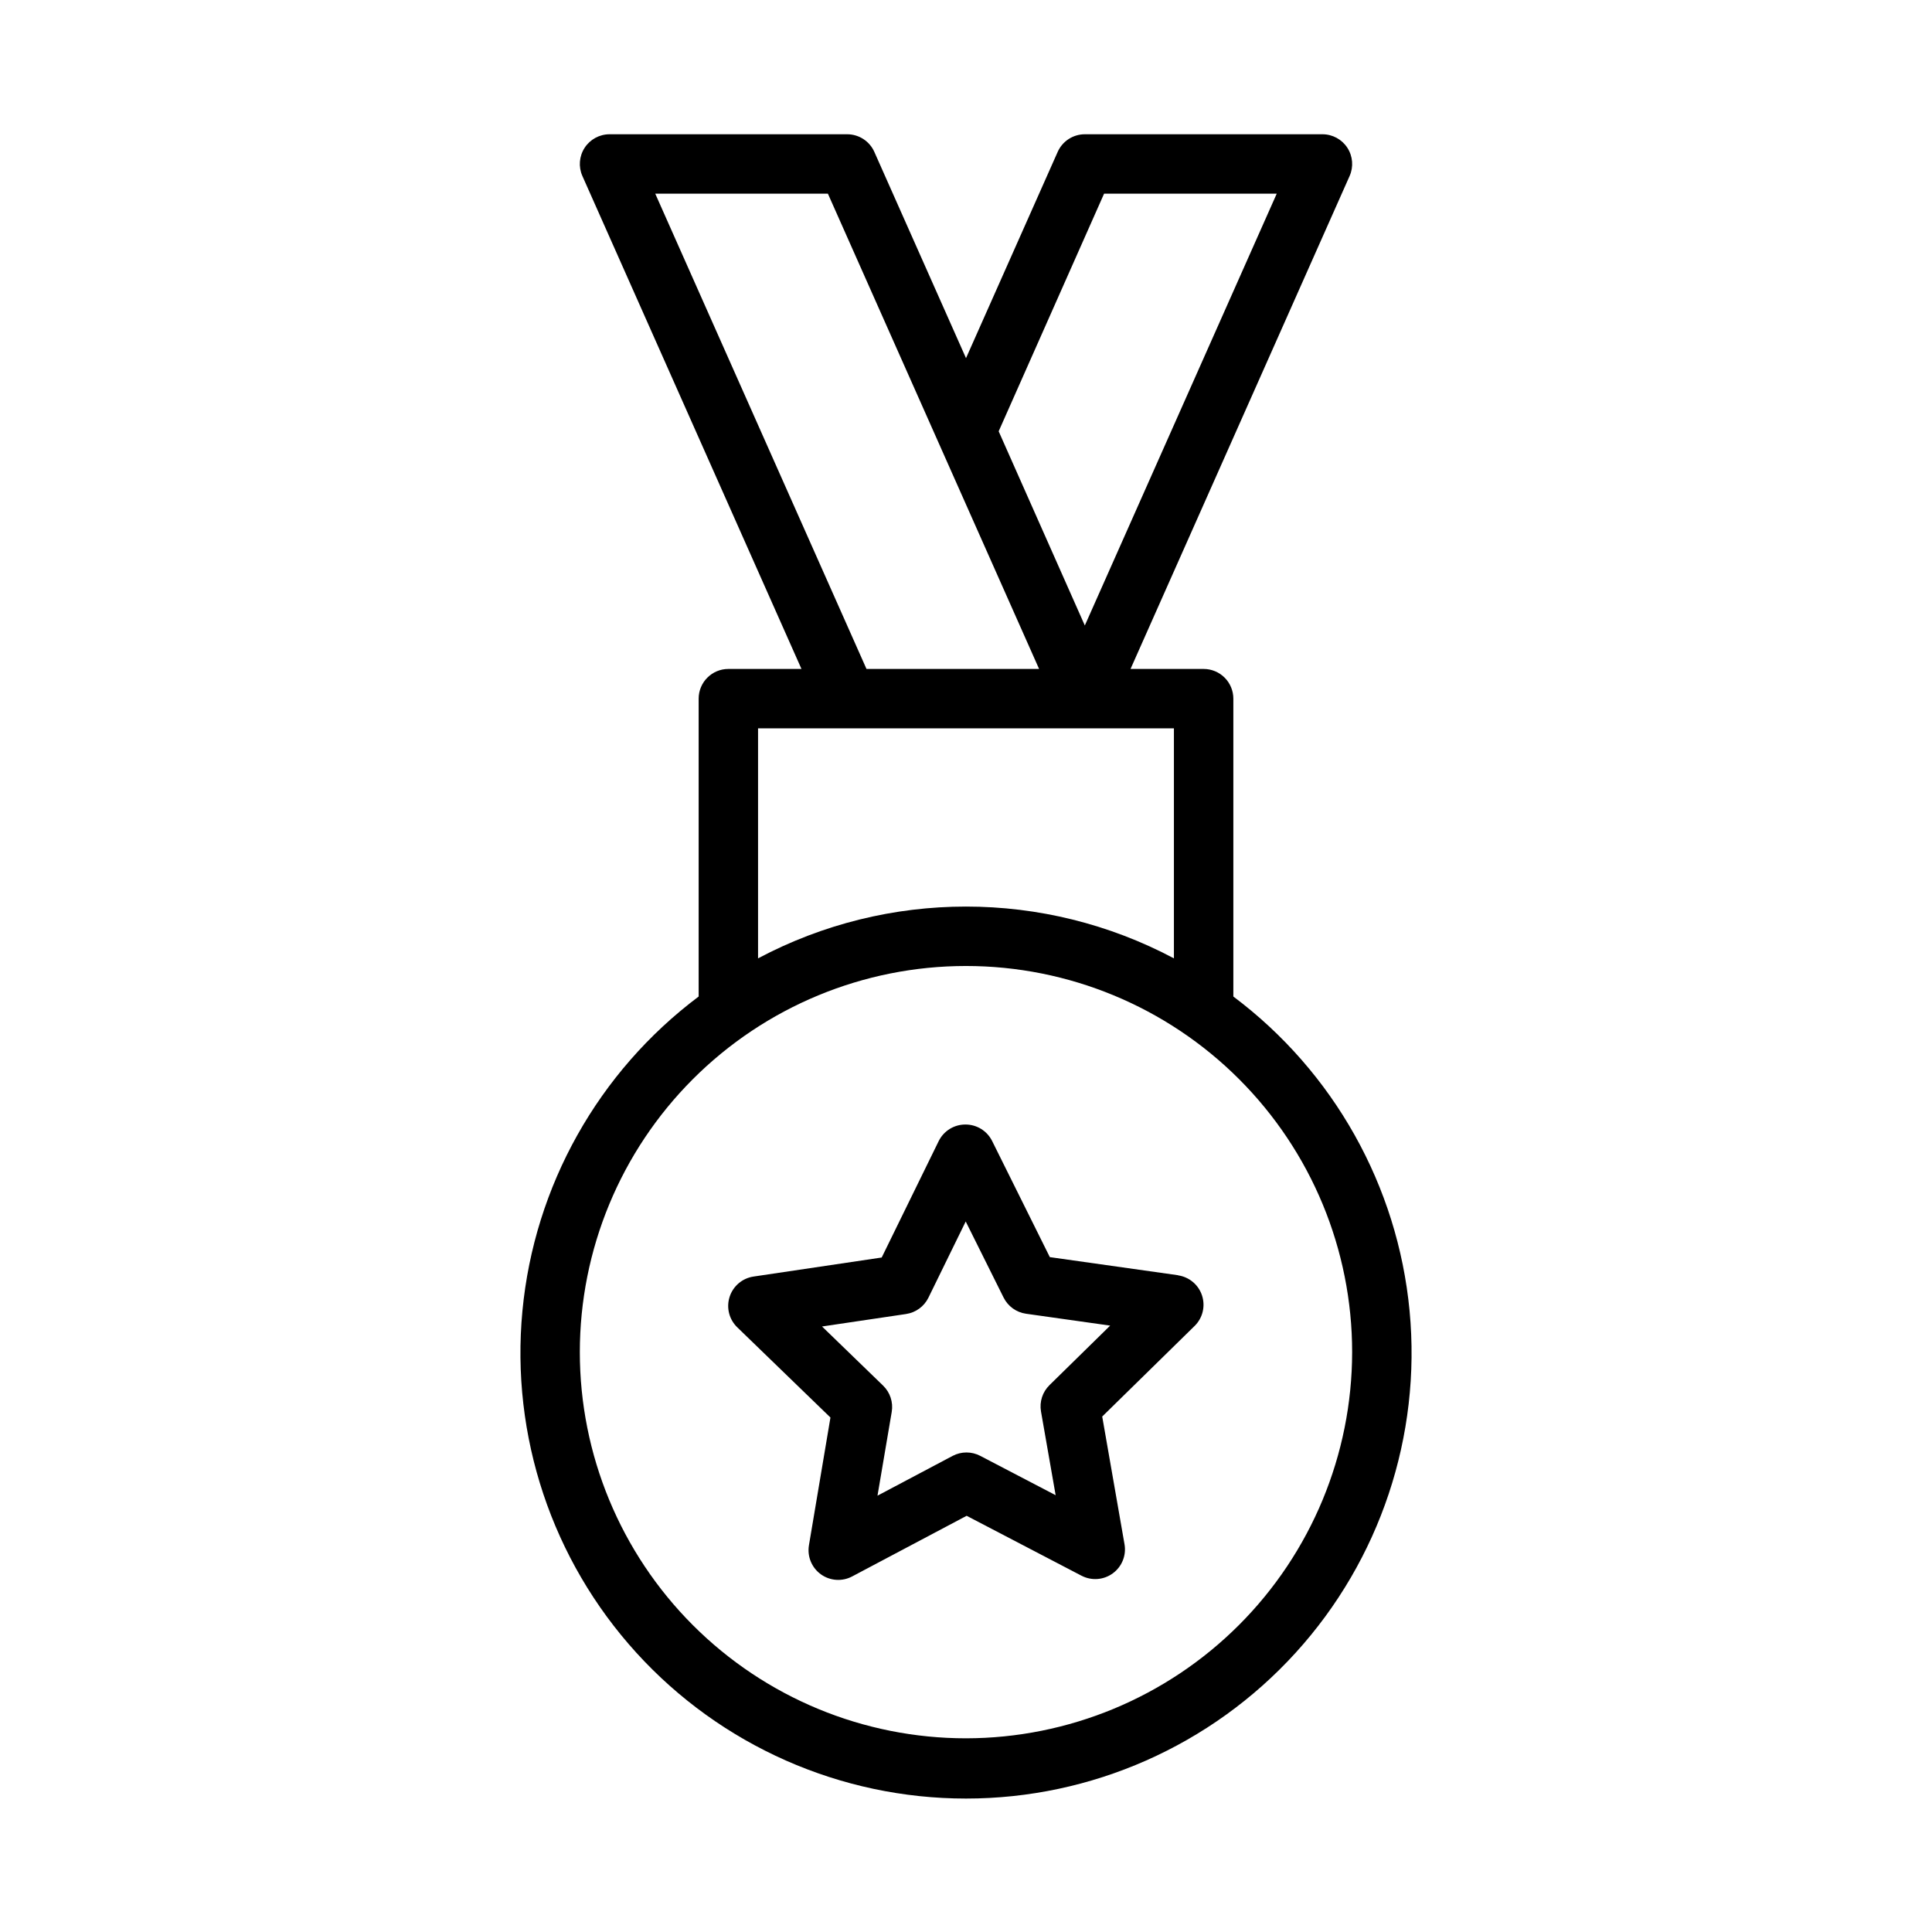
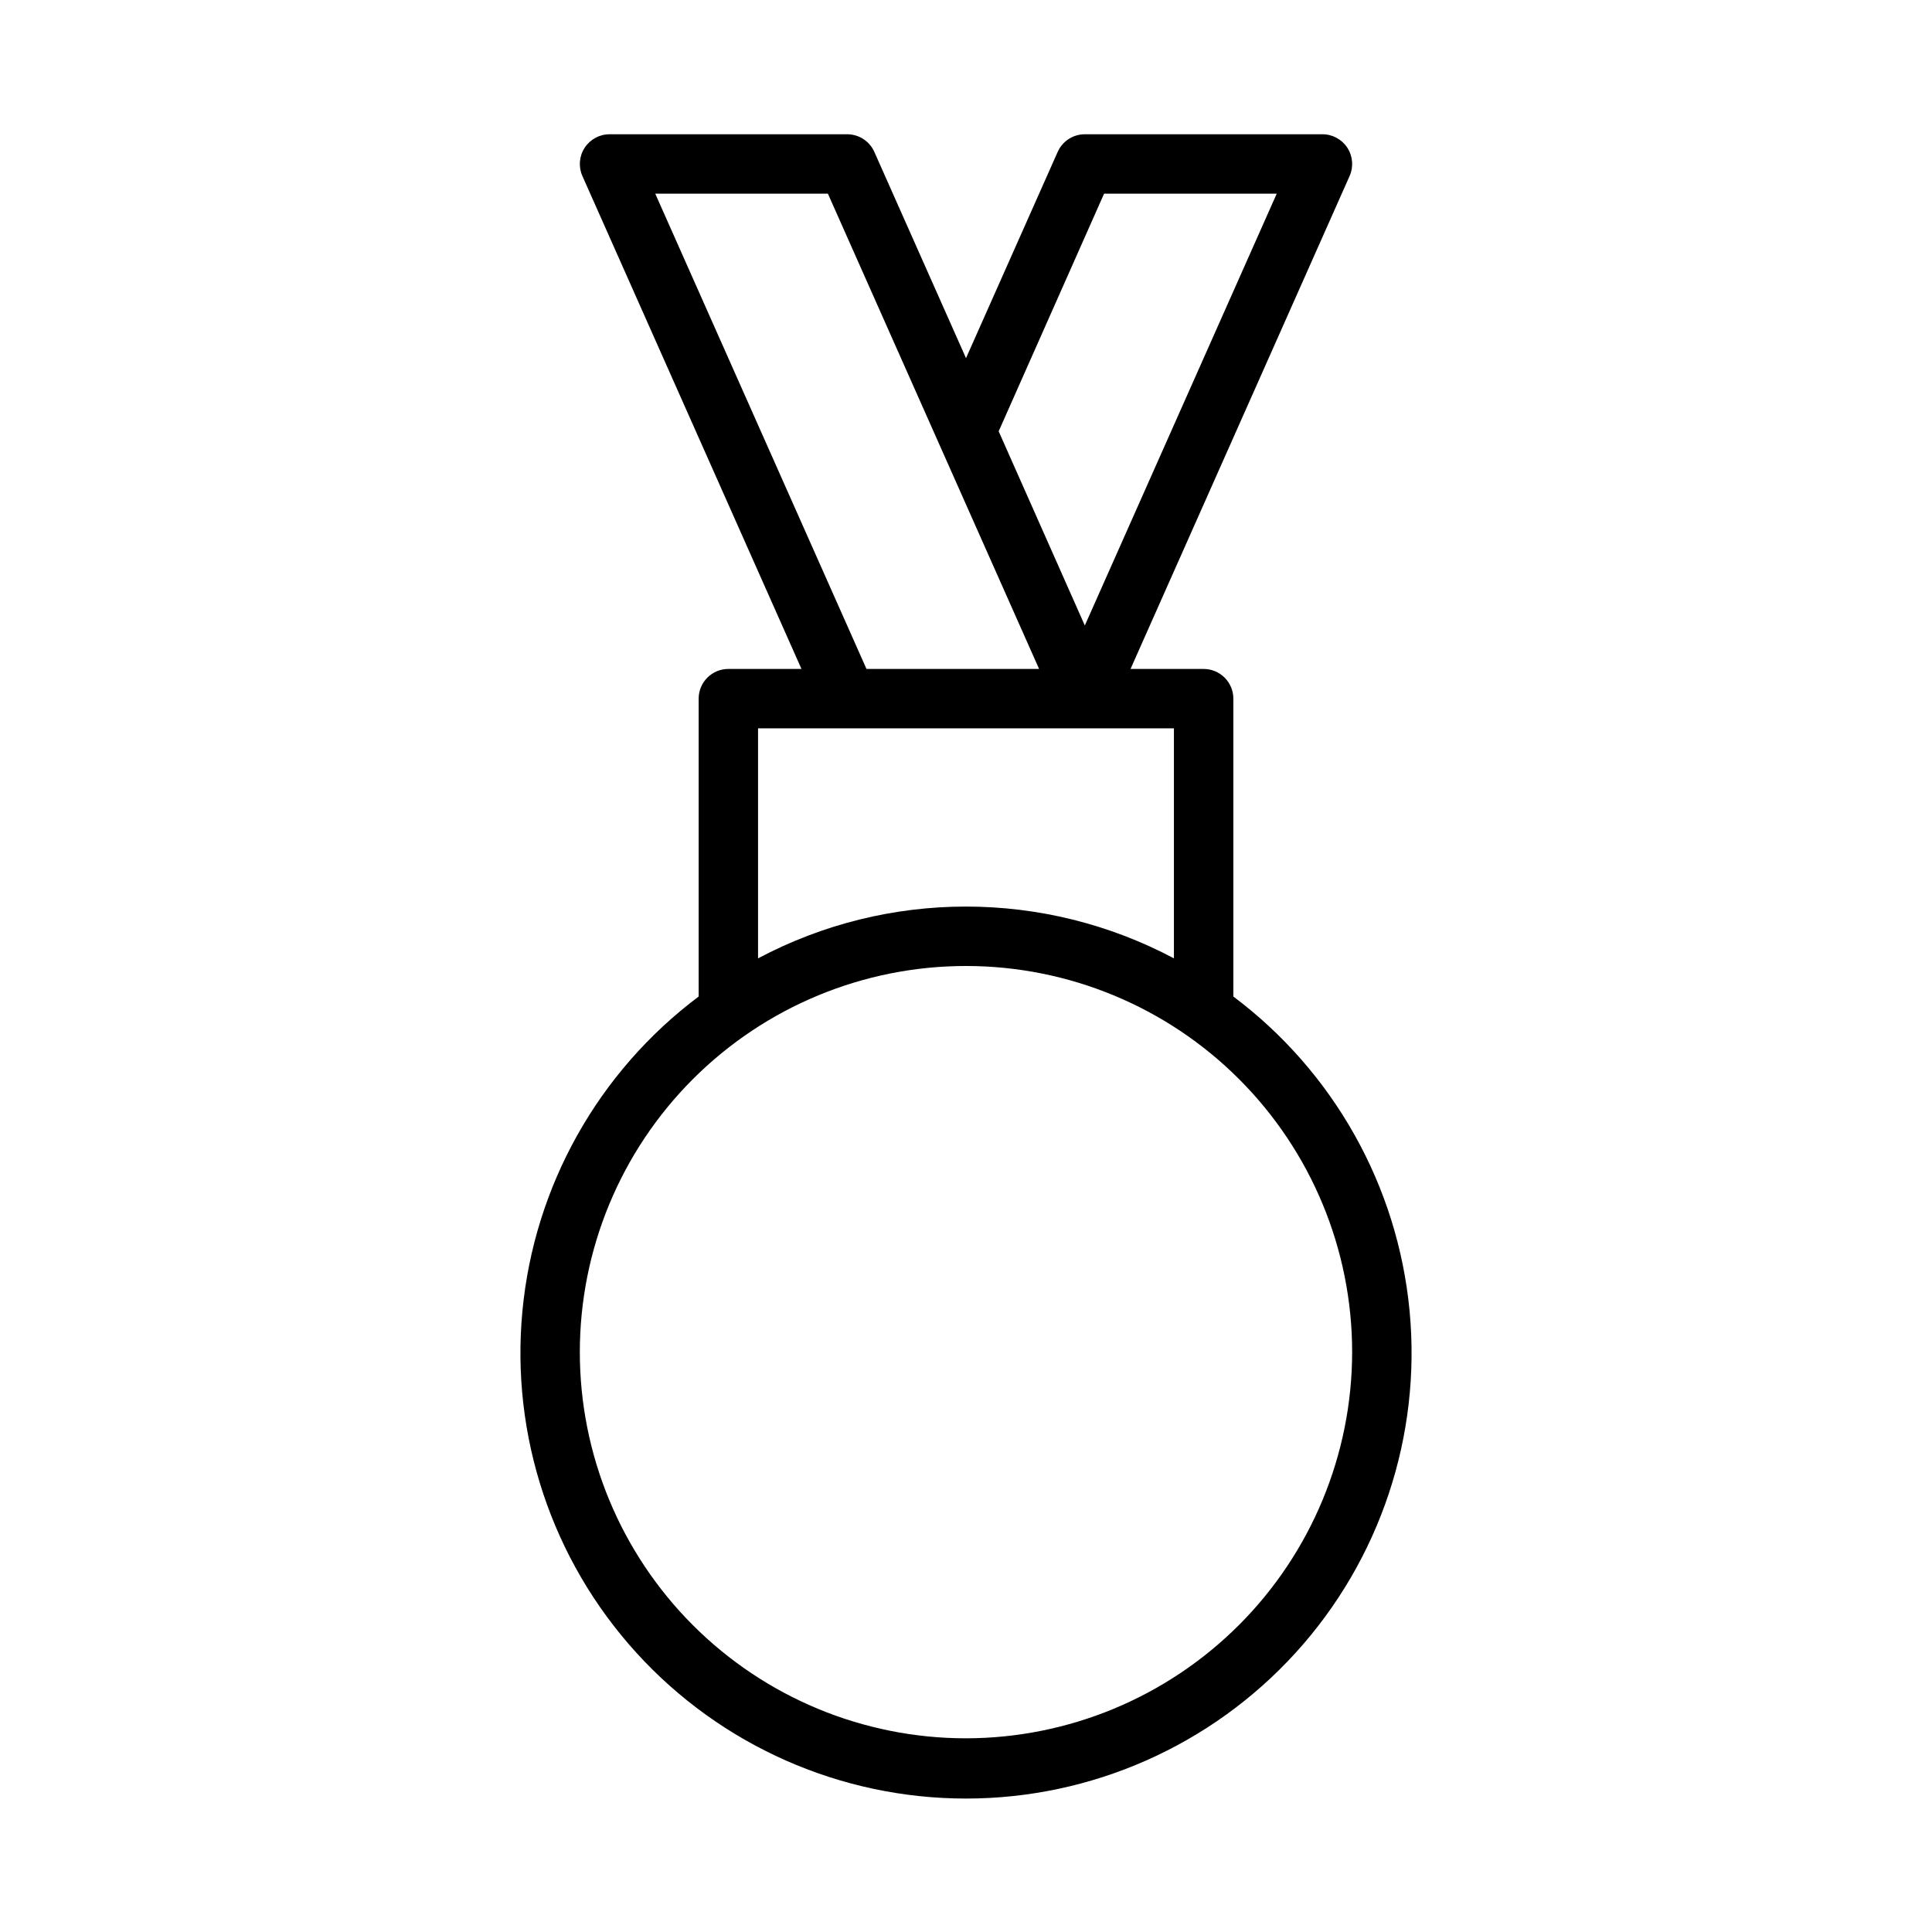
<svg xmlns="http://www.w3.org/2000/svg" fill="#000000" width="800px" height="800px" version="1.1" viewBox="144 144 512 512">
  <g>
    <path d="m470.85 408.09v-78.941c0-2.086-0.832-4.09-2.305-5.566-1.477-1.473-3.481-2.305-5.566-2.305h-19.375l58.055-130.63c1.082-2.434 0.859-5.25-0.594-7.484-1.449-2.234-3.934-3.582-6.602-3.582h-62.973c-3.113 0-5.934 1.832-7.195 4.676l-24.293 54.656-24.293-54.656c-1.266-2.844-4.086-4.676-7.195-4.676h-62.977c-2.664 0-5.148 1.348-6.602 3.582-1.453 2.234-1.676 5.051-0.594 7.484l58.055 130.63h-19.371c-4.348 0-7.875 3.523-7.875 7.871v78.941c-26.605 19.957-43.562 50.203-46.703 83.312-3.141 33.109 7.824 66.004 30.203 90.605 22.379 24.602 54.094 38.629 87.352 38.629 33.254 0 64.969-14.027 87.348-38.629 22.379-24.602 33.344-57.496 30.203-90.605s-20.098-63.355-46.703-83.312zm-34.254-212.77h45.754l-50.859 114.44-22.832-51.461zm-118.95 0h45.754l55.969 125.95h-45.742zm27.246 141.7h110.21v60.953c-34.457-18.297-75.75-18.297-110.21 0zm55.105 267.65c-27.145 0-53.172-10.781-72.363-29.973-19.191-19.195-29.973-45.223-29.973-72.363 0-27.141 10.781-53.172 29.973-72.363 19.191-19.191 45.219-29.973 72.363-29.973 27.141 0 53.168 10.781 72.359 29.973 19.195 19.191 29.977 45.223 29.977 72.363-0.031 27.129-10.824 53.141-30.008 72.328-19.188 19.184-45.199 29.977-72.328 30.008z" />
-     <path d="m456.21 481.95-33.996-4.801-15.289-30.773c-1.336-2.688-4.082-4.383-7.086-4.367-3.008-0.008-5.758 1.703-7.082 4.406l-15.098 30.836-33.961 5.047c-2.969 0.438-5.426 2.523-6.344 5.379s-0.133 5.981 2.019 8.066l24.703 23.914-5.699 33.852c-0.496 2.953 0.727 5.934 3.152 7.691 2.43 1.754 5.644 1.977 8.293 0.574l30.348-16.074 30.441 15.879v-0.004c2.656 1.387 5.867 1.148 8.285-0.621 2.422-1.766 3.629-4.754 3.113-7.707l-5.91-33.852 24.512-24.031c2.121-2.098 2.871-5.215 1.938-8.051-0.93-2.836-3.387-4.898-6.34-5.332zm-34.086 29.125v0.004c-1.852 1.812-2.691 4.418-2.25 6.973l3.883 22.191-19.973-10.422c-2.293-1.203-5.031-1.203-7.32 0l-19.918 10.547 3.773-22.207c0.43-2.555-0.43-5.164-2.293-6.965l-16.176-15.664 22.277-3.305v-0.004c2.566-0.379 4.781-2 5.918-4.328l9.879-20.191 10.035 20.16h0.004c1.152 2.32 3.375 3.926 5.941 4.289l22.301 3.148z" />
  </g>
</svg>